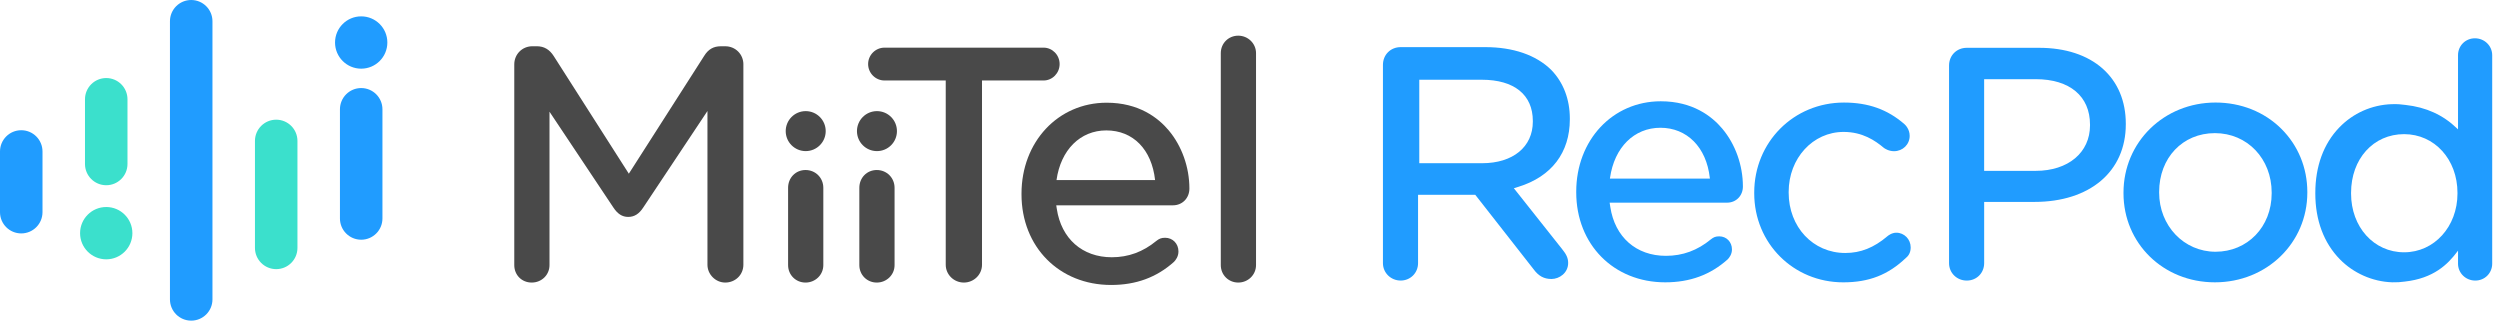
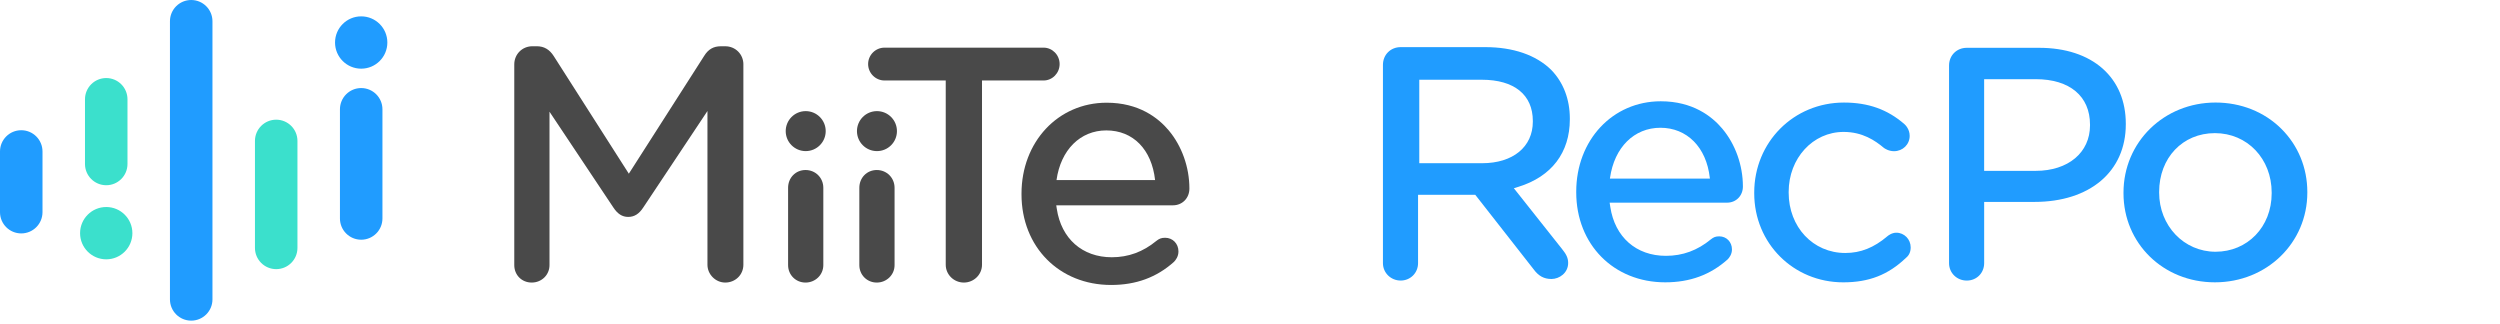
<svg xmlns="http://www.w3.org/2000/svg" width="316" height="41" viewBox="0 0 316 41" fill="none">
  <path d="M16.114 12.551C16.114 11.067 14.912 9.865 13.428 9.865C11.945 9.865 10.742 11.067 10.742 12.551V20.727C10.742 22.21 11.945 23.413 13.428 23.413C14.912 23.413 16.114 22.21 16.114 20.727V12.551Z" fill="#3BE0CC" />
  <path d="M13.428 32.779C15.254 32.779 16.734 31.299 16.734 29.473C16.734 27.647 15.254 26.167 13.428 26.167C11.602 26.167 10.122 27.647 10.122 29.473C10.122 31.299 11.602 32.779 13.428 32.779Z" fill="#3BE0CC" />
  <path d="M26.855 2.686C26.855 1.203 25.652 0 24.168 0C22.685 0 21.482 1.203 21.482 2.686V37.843C21.482 39.327 22.685 40.529 24.168 40.529C25.652 40.529 26.855 39.327 26.855 37.843V2.686Z" fill="#209CFF" />
  <path d="M37.598 17.814C37.598 16.331 36.396 15.128 34.912 15.128C33.429 15.128 32.226 16.331 32.226 17.814V31.333C32.226 32.817 33.429 34.019 34.912 34.019C36.396 34.019 37.598 32.817 37.598 31.333V17.814Z" fill="#3BE0CC" />
  <path d="M48.341 13.816C48.341 12.333 47.138 11.13 45.655 11.13C44.171 11.13 42.969 12.333 42.969 13.816V27.614C42.969 29.098 44.171 30.3 45.655 30.3C47.138 30.3 48.341 29.098 48.341 27.614V13.816Z" fill="#209CFF" />
  <path d="M45.655 8.68C47.481 8.68 48.961 7.2 48.961 5.374C48.961 3.548 47.481 2.068 45.655 2.068C43.829 2.068 42.349 3.548 42.349 5.374C42.349 7.2 43.829 8.68 45.655 8.68Z" fill="#209CFF" />
  <path d="M5.372 19.146C5.372 17.662 4.169 16.46 2.686 16.46C1.203 16.46 0 17.662 0 19.146V26.818C0 28.302 1.203 29.504 2.686 29.504C4.169 29.504 5.372 28.302 5.372 26.818V19.146Z" fill="#209CFF" />
  <path d="M93.965 8.141C93.965 6.856 92.959 5.848 91.672 5.848H91.11C90.19 5.848 89.527 6.23 89.019 7.048L79.484 21.955L69.996 7.094C69.465 6.255 68.767 5.846 67.859 5.846H67.296C66.012 5.846 65.004 6.852 65.004 8.139V33.509C65.004 34.767 65.952 35.715 67.209 35.715C68.467 35.715 69.457 34.745 69.457 33.509V14.121L77.515 26.207C78.052 27.034 78.649 27.418 79.397 27.418C80.184 27.418 80.777 27.046 81.32 26.21L89.422 14.032V33.466C89.422 34.685 90.451 35.715 91.67 35.715C92.955 35.715 93.963 34.726 93.963 33.466V8.141H93.965Z" fill="#494949" />
  <path d="M104.068 23.738C104.068 22.476 103.079 21.49 101.82 21.49C100.56 21.49 99.615 22.478 99.615 23.738V33.511C99.615 34.747 100.583 35.716 101.82 35.716C103.056 35.716 104.068 34.747 104.068 33.511V23.738Z" fill="#494949" />
  <path d="M131.903 6.022H111.807C110.661 6.022 109.731 6.955 109.731 8.098C109.731 9.241 110.663 10.174 111.807 10.174H119.541V33.467C119.541 34.707 120.57 35.715 121.834 35.715C123.097 35.715 124.126 34.705 124.126 33.467V10.174H131.903C133.023 10.174 133.936 9.243 133.936 8.098C133.936 6.953 133.023 6.022 131.903 6.022Z" fill="#494949" />
-   <path d="M158.762 6.714C158.762 5.499 157.752 4.509 156.514 4.509C155.275 4.509 154.308 5.478 154.308 6.714V33.509C154.308 34.746 155.277 35.715 156.514 35.715C157.75 35.715 158.762 34.746 158.762 33.509V6.714Z" fill="#494949" />
  <path d="M101.841 19.1C103.237 19.1 104.369 17.969 104.369 16.573C104.369 15.177 103.237 14.046 101.841 14.046C100.446 14.046 99.314 15.177 99.314 16.573C99.314 17.969 100.446 19.1 101.841 19.1Z" fill="#494949" />
  <path d="M113.073 23.738C113.073 22.476 112.085 21.49 110.825 21.49C109.566 21.49 108.62 22.478 108.62 23.738V33.511C108.62 34.747 109.589 35.716 110.825 35.716C112.062 35.716 113.073 34.747 113.073 33.511V23.738Z" fill="#494949" />
  <path d="M110.847 19.1C112.243 19.1 113.374 17.969 113.374 16.573C113.374 15.177 112.243 14.046 110.847 14.046C109.451 14.046 108.32 15.177 108.32 16.573C108.32 17.969 109.451 19.1 110.847 19.1Z" fill="#494949" />
  <path d="M147.73 16.484C146.389 14.885 143.94 12.982 139.882 12.982C133.746 12.982 129.118 17.924 129.118 24.48V24.567C129.118 31.204 133.882 36.02 140.444 36.02C143.593 36.02 146.191 35.065 148.387 33.102C148.604 32.883 148.957 32.427 148.957 31.784C148.957 30.797 148.232 30.053 147.271 30.053C146.767 30.053 146.505 30.185 146.168 30.447C144.48 31.836 142.631 32.517 140.529 32.517C136.812 32.517 134.147 30.172 133.578 26.396L133.51 25.951H148.265C149.449 25.951 150.34 25.04 150.34 23.832C150.34 21.141 149.389 18.462 147.73 16.486V16.484ZM139.837 16.484C143.221 16.484 145.577 18.887 146.003 22.759H133.543C134.079 18.945 136.544 16.484 139.837 16.484Z" fill="#494949" />
  <path d="M179.242 33.264C179.242 34.496 178.277 35.462 177.044 35.462C175.812 35.462 174.804 34.496 174.804 33.264V8.198C174.804 6.921 175.767 5.957 177.044 5.957H187.727C191.263 5.957 194.147 6.95 196.066 8.826C197.61 10.413 198.428 12.545 198.428 14.992V15.078C198.428 19.291 196.118 22.322 191.922 23.616L191.351 23.793L197.449 31.485C197.945 32.105 198.215 32.568 198.215 33.237C198.215 34.489 197.118 35.264 196.102 35.264C195.168 35.264 194.478 34.892 193.86 34.053L186.597 24.781L186.475 24.624H179.242V33.264ZM193.75 15.376V15.291C193.75 11.979 191.399 10.079 187.3 10.079H179.397V20.63H187.343C191.234 20.63 193.75 18.568 193.75 15.376Z" fill="#209CFF" />
  <path d="M241.51 31.267C241.51 30.244 240.697 29.413 239.699 29.413C239.133 29.413 238.679 29.762 238.555 29.87C236.861 31.308 235.175 31.977 233.247 31.977C229.166 31.977 226.087 28.696 226.087 24.347V24.262C226.087 20.006 229.139 16.675 233.034 16.675C235.414 16.675 237.005 17.754 238.125 18.694C238.216 18.762 238.72 19.111 239.4 19.111C240.512 19.111 241.383 18.258 241.383 17.169C241.383 16.314 240.823 15.781 240.71 15.682C238.571 13.828 236.144 12.963 233.075 12.963C226.716 12.963 221.734 17.963 221.734 24.347V24.432C221.734 30.744 226.678 35.688 232.99 35.688C236.236 35.688 238.677 34.734 240.91 32.597L240.931 32.578C241.317 32.264 241.51 31.824 241.51 31.269V31.267Z" fill="#209CFF" />
  <path d="M265.782 8.678C263.841 6.954 261.061 6.043 257.744 6.043H248.6C247.323 6.043 246.36 7.006 246.36 8.283V33.266C246.36 34.498 247.345 35.464 248.6 35.464C249.856 35.464 250.798 34.498 250.798 33.266V25.522H257.147C264.166 25.522 268.701 21.675 268.701 15.719V15.634C268.701 12.781 267.691 10.378 265.784 8.68L265.782 8.678ZM264.178 15.845C264.178 19.285 261.42 21.595 257.315 21.595H250.796V10.008H257.315C261.612 10.008 264.178 12.157 264.178 15.758V15.843V15.845Z" fill="#209CFF" />
  <path d="M288.359 16.277C290.479 18.38 291.646 21.215 291.646 24.26V24.345C291.646 30.705 286.514 35.686 279.964 35.686C273.414 35.686 268.41 30.742 268.41 24.43V24.345C268.41 17.961 273.522 12.961 280.049 12.961C283.255 12.961 286.206 14.14 288.359 16.277ZM279.964 16.828C275.881 16.828 272.916 19.954 272.916 24.26V24.345C272.916 28.537 276.049 31.82 280.049 31.82C284.049 31.82 287.14 28.711 287.14 24.43V24.345C287.14 20.058 284.055 16.828 279.964 16.828Z" fill="#209CFF" />
  <path d="M217.71 16.277C216.381 14.692 213.949 12.802 209.92 12.802C203.829 12.802 199.236 17.711 199.236 24.223V24.31C199.236 30.901 203.967 35.686 210.482 35.686C213.612 35.686 216.193 34.738 218.375 32.787C218.577 32.583 218.92 32.143 218.92 31.527C218.92 30.585 218.228 29.874 217.311 29.874C216.827 29.874 216.586 29.996 216.257 30.252C214.553 31.655 212.693 32.337 210.569 32.337C206.81 32.337 204.118 29.967 203.54 26.151L203.459 25.616H218.305C219.445 25.616 220.303 24.738 220.303 23.576C220.303 20.901 219.358 18.242 217.71 16.279V16.277ZM203.494 22.579L203.505 22.49C204.048 18.638 206.548 16.149 209.877 16.149C213.207 16.149 215.691 18.579 216.121 22.492L216.131 22.578H203.494V22.579Z" fill="#209CFF" />
-   <path d="M310.695 33.322V31.677L310.555 31.863C309.412 33.386 307.627 35.187 303.951 35.593C303.453 35.663 302.956 35.698 302.468 35.683H302.385L302.373 35.681H302.325C299.881 35.593 297.489 34.537 295.765 32.779C293.73 30.706 292.656 27.832 292.656 24.465V24.38C292.656 21.031 293.699 18.177 295.67 16.128C297.425 14.303 299.79 13.25 302.323 13.167H302.356H302.369H302.439C302.976 13.148 303.52 13.184 304.061 13.264C306.671 13.555 308.797 14.524 310.561 16.225L310.693 16.351V6.981C310.693 5.781 311.633 4.841 312.832 4.841C314.032 4.841 315.014 5.781 315.014 6.981V33.324C315.014 34.524 314.074 35.464 312.875 35.464C311.675 35.464 310.693 34.524 310.693 33.324L310.695 33.322ZM303.879 16.956C299.995 16.956 297.175 20.078 297.175 24.38V24.465C297.175 28.698 300.057 31.89 303.879 31.89C307.701 31.89 310.625 28.628 310.625 24.465V24.38C310.625 20.148 307.726 16.956 303.879 16.956Z" fill="#209CFF" />
</svg>